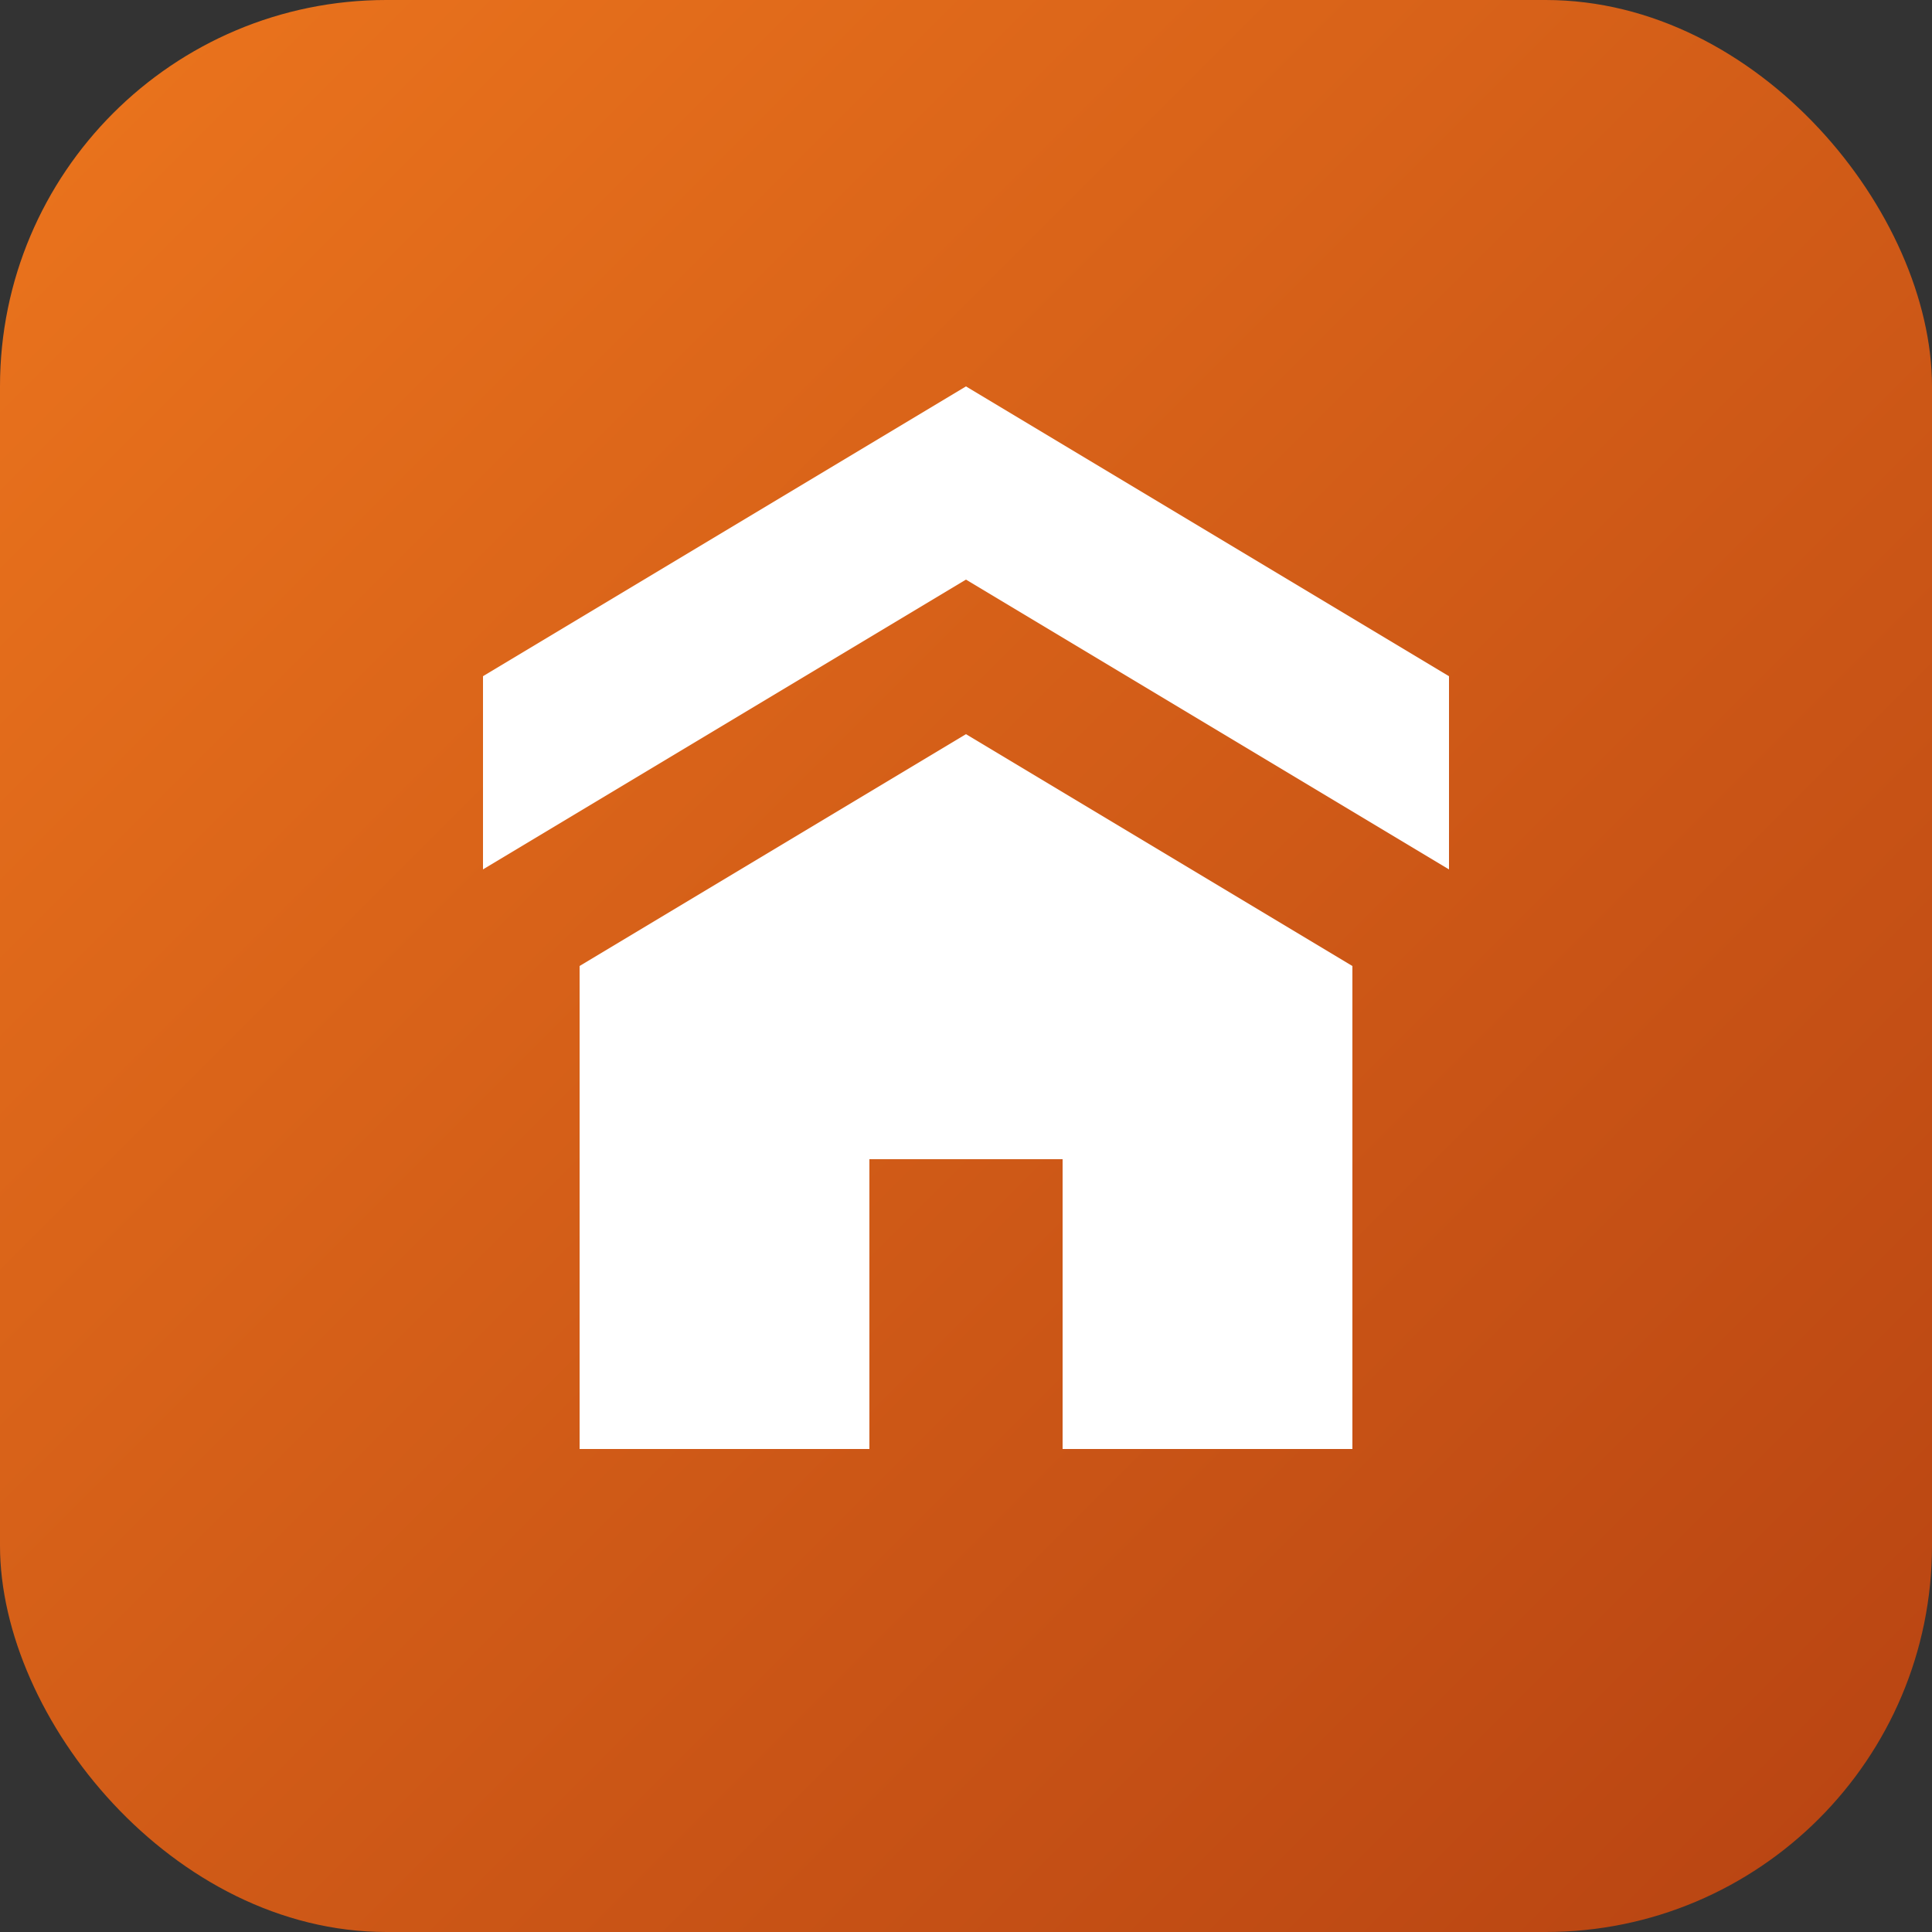
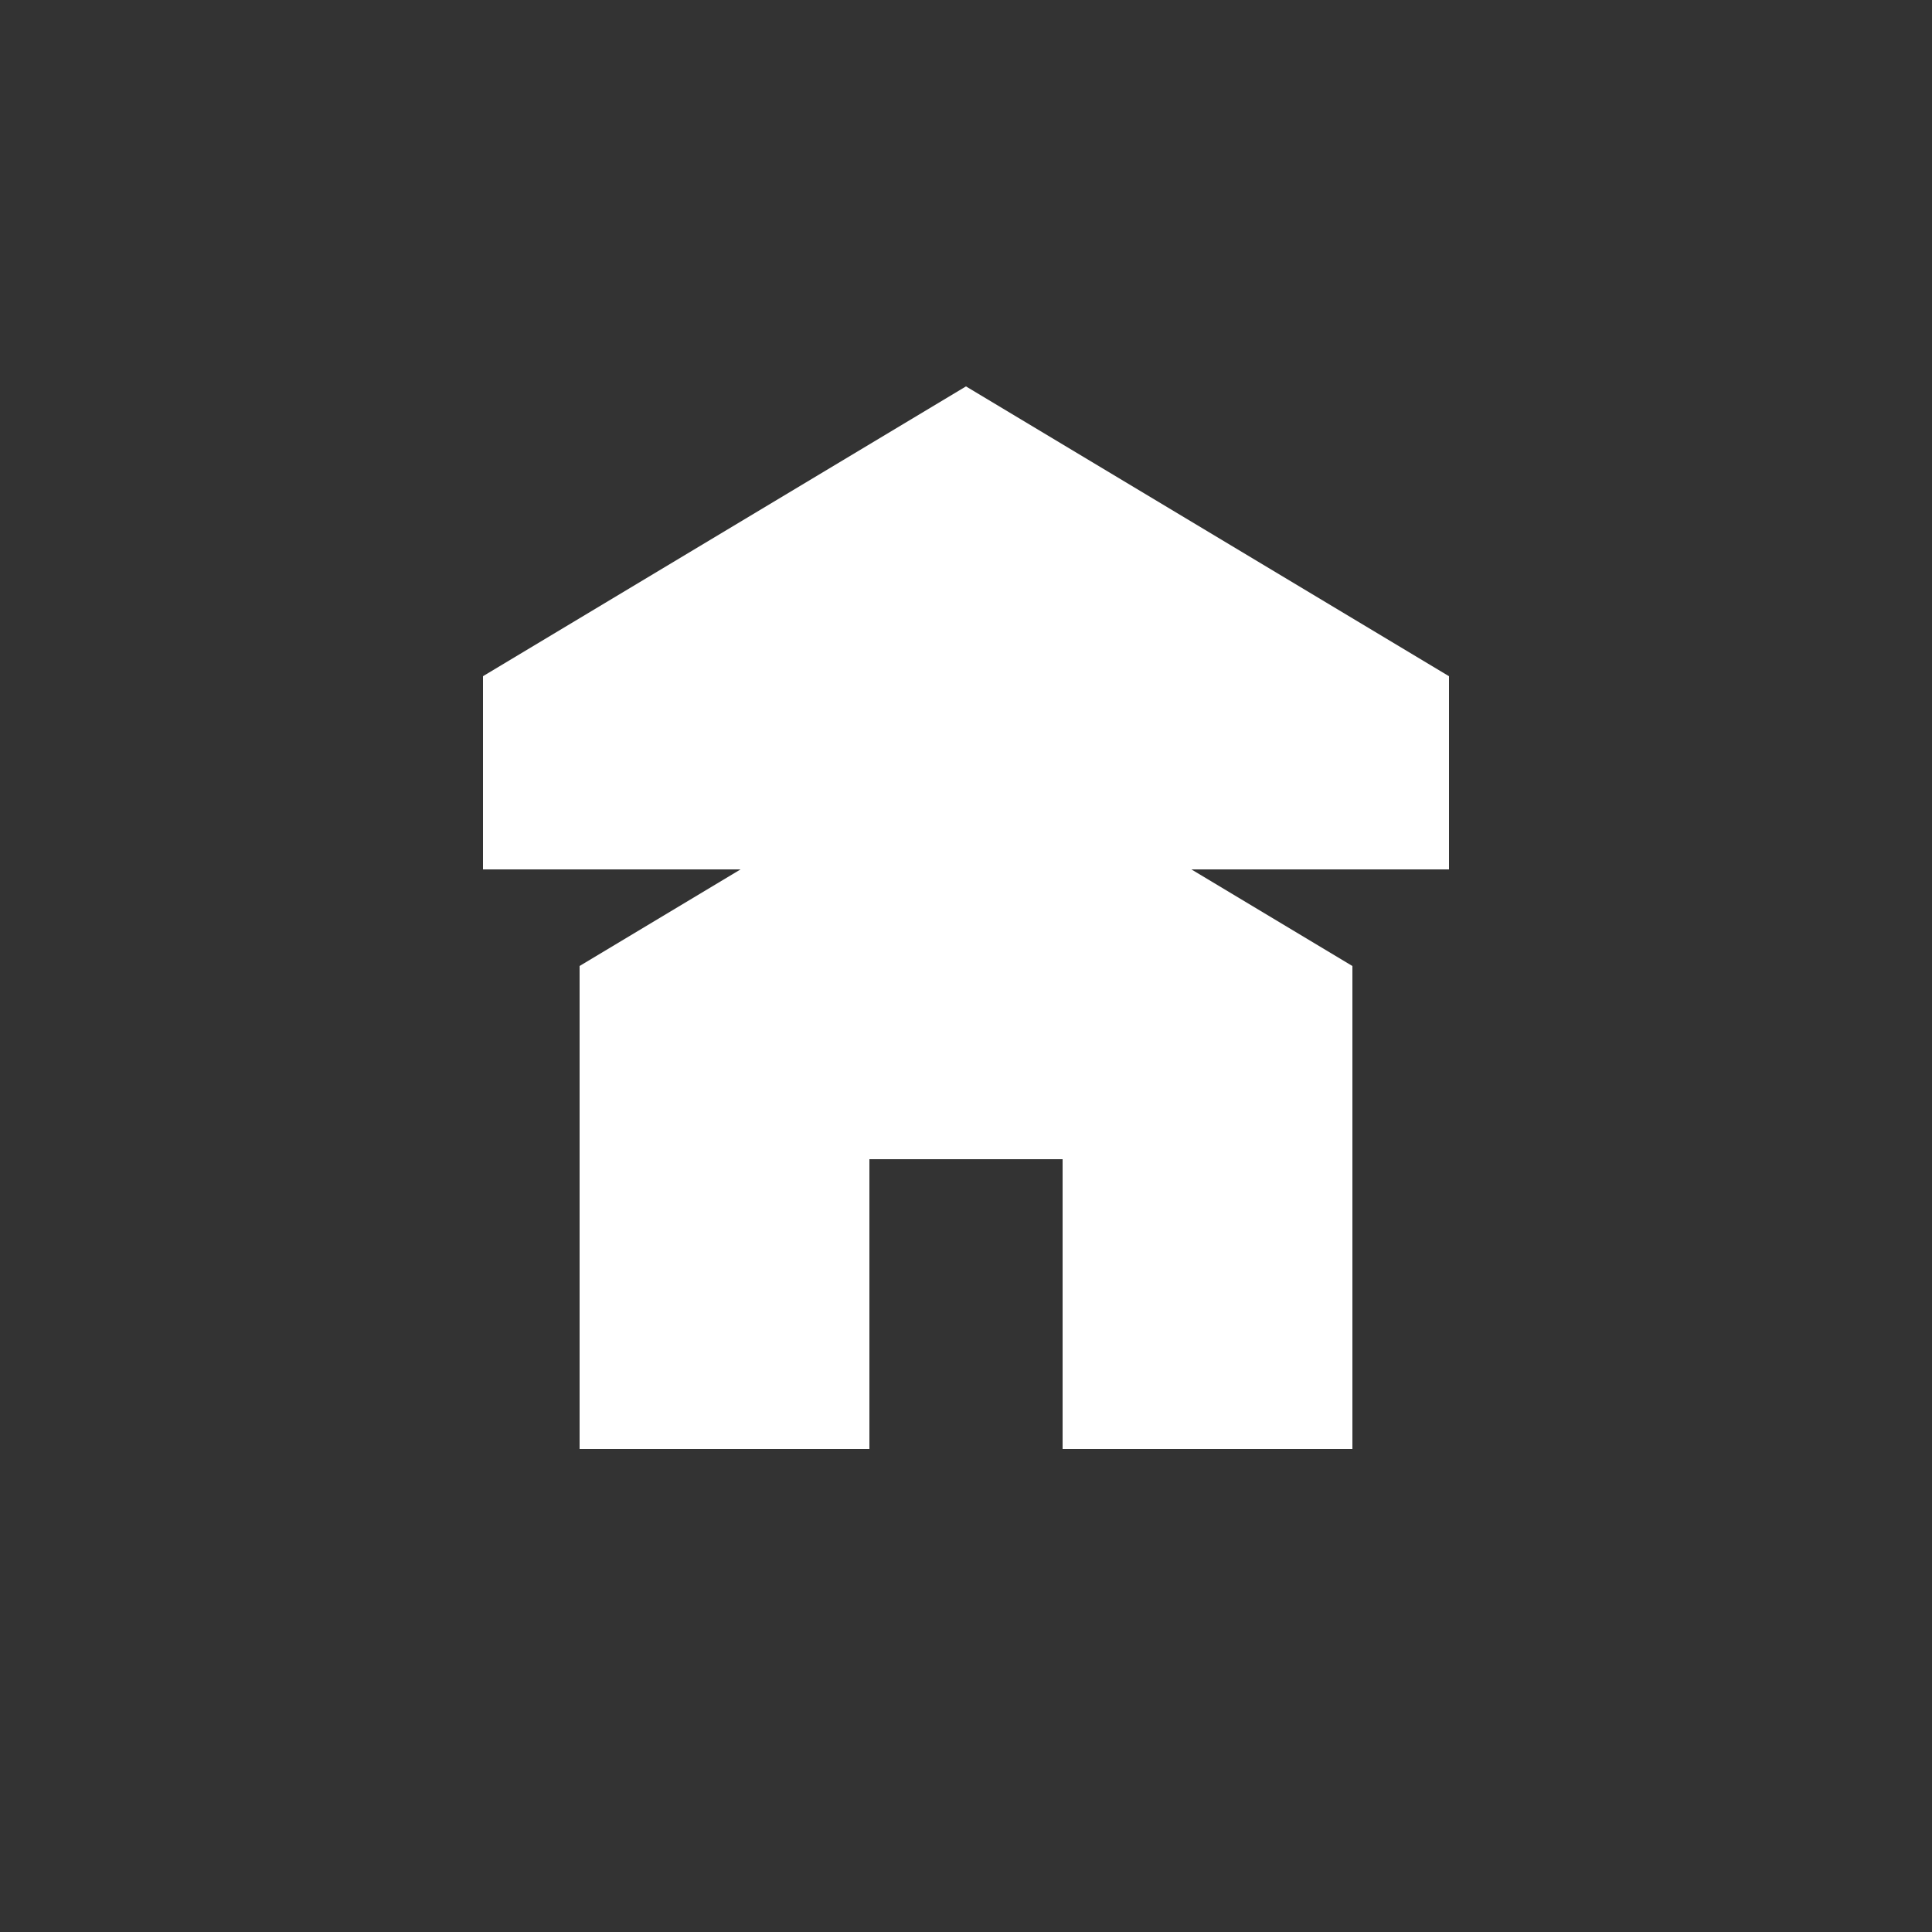
<svg xmlns="http://www.w3.org/2000/svg" viewBox="0 0 100 100">
  <rect x="0" y="0" width="100" height="100" fill="#333333" stroke="none" />
  <defs>
    <linearGradient id="grad" x1="0%" y1="0%" x2="100%" y2="100%">
      <stop offset="0%" style="stop-color:#ec751d;stop-opacity:1" />
      <stop offset="100%" style="stop-color:#b74312;stop-opacity:1" />
    </linearGradient>
  </defs>
-   <rect width="100" height="100" rx="20" fill="url(#grad)" />
-   <path d="M50 20 L75 35 L75 45 L50 30 L25 45 L25 35 Z" fill="white" />
+   <path d="M50 20 L75 35 L75 45 L25 45 L25 35 Z" fill="white" />
  <path d="M30 50 L30 75 L45 75 L45 60 L55 60 L55 75 L70 75 L70 50 L50 38 Z" fill="white" />
</svg>